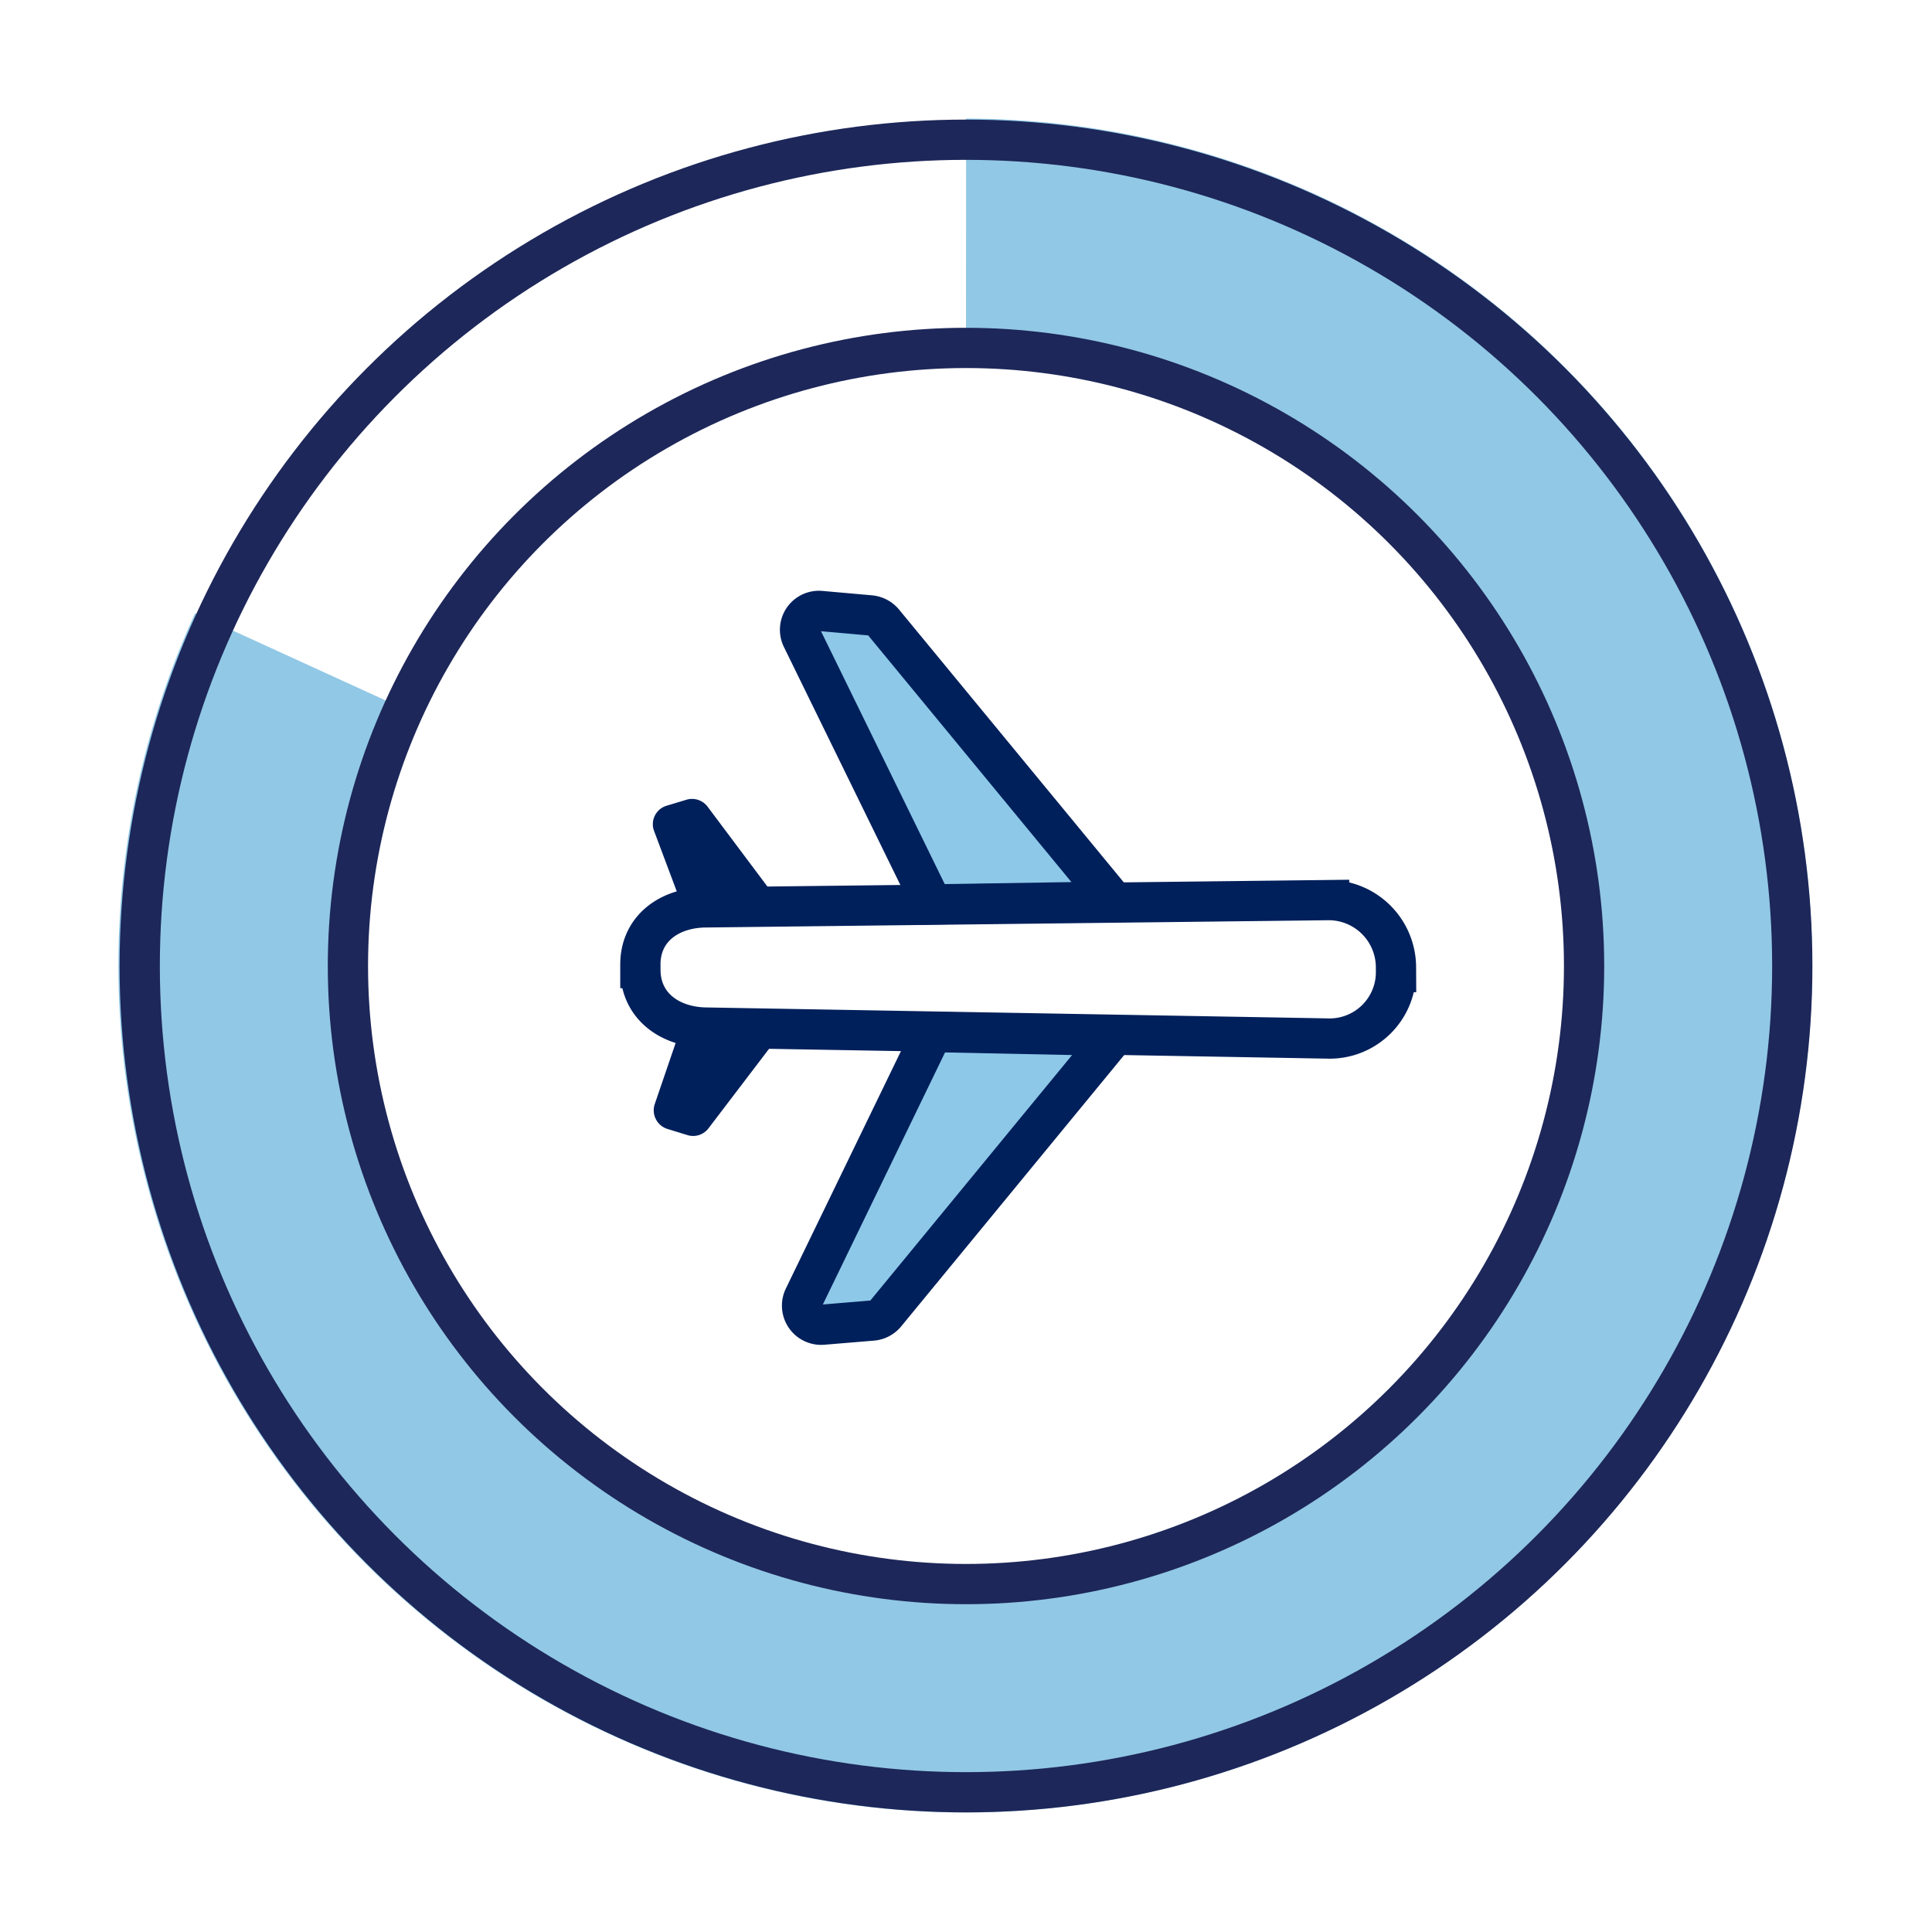
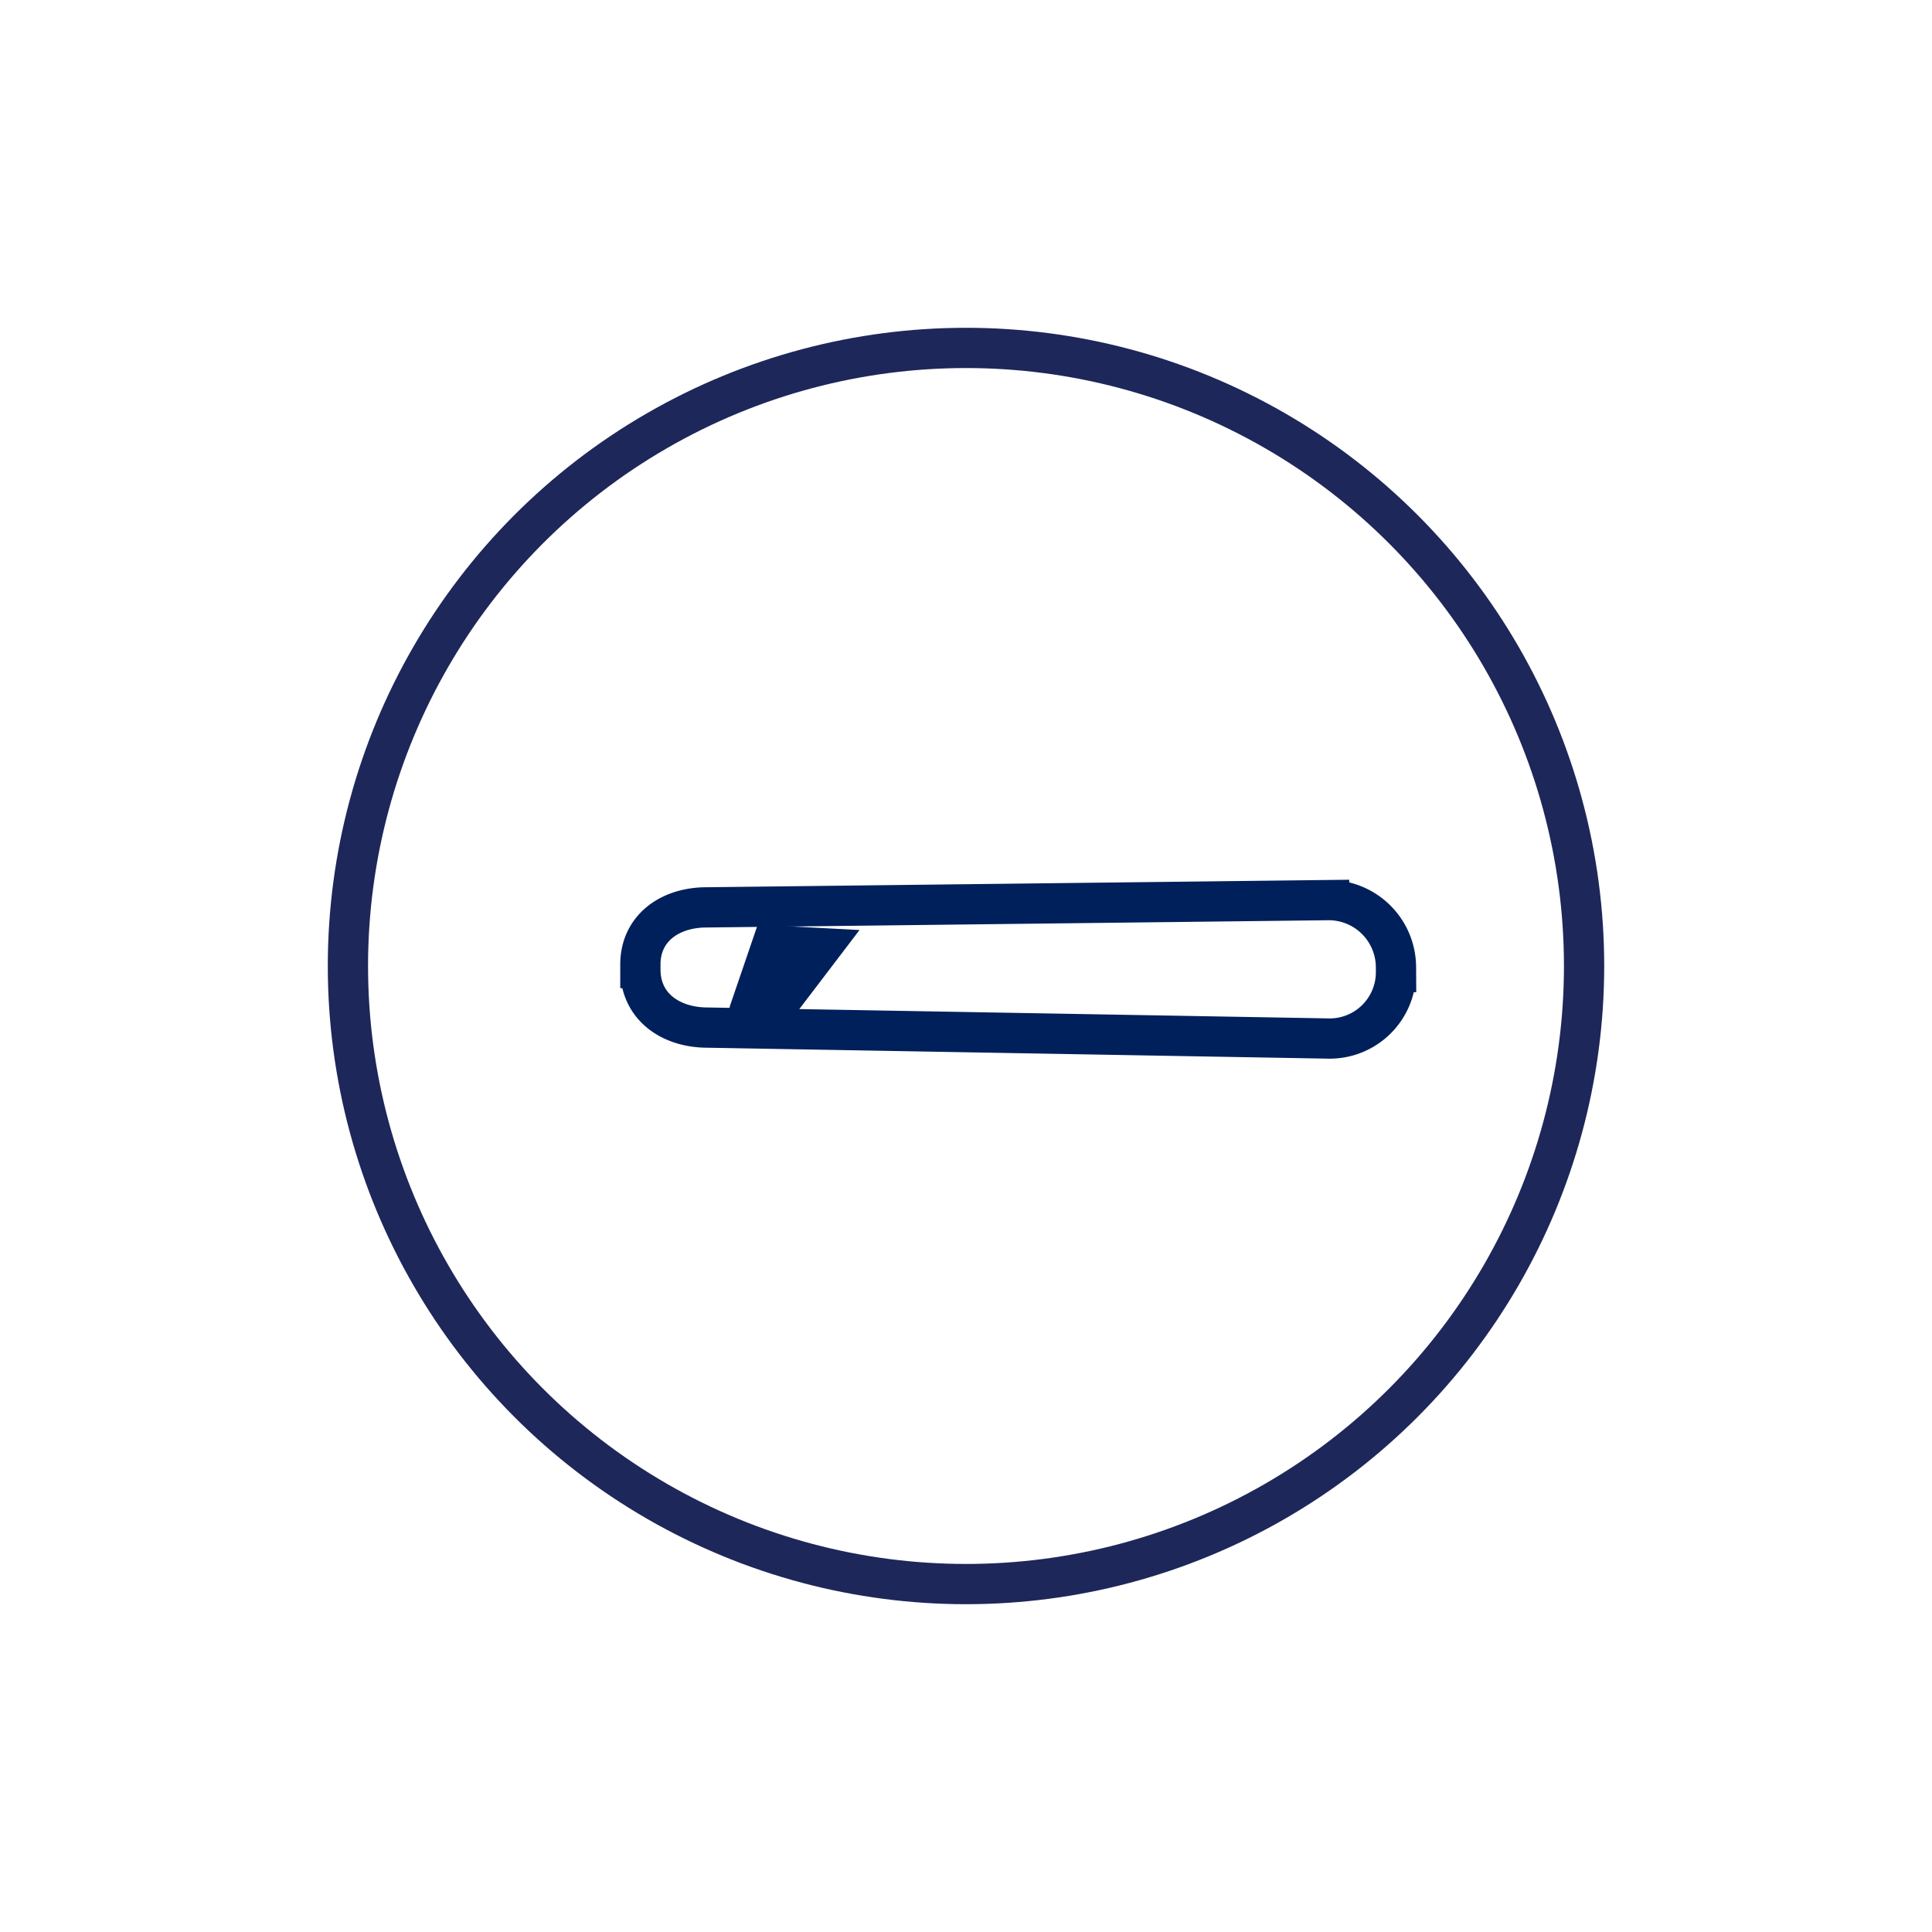
<svg xmlns="http://www.w3.org/2000/svg" viewBox="0 0 72 72" focusable="false">
  <g fill="none" fill-rule="evenodd" transform="translate(4 4)">
-     <path fill="#91C8E5" fill-rule="nonzero" d="M32.004.42A31.562 31.562 0 1 1 3.27 18.856l7.276 3.327A23.562 23.562 0 1 0 32 8.419l.004-8z" />
-     <circle cx="32" cy="32" r="30.793" stroke="#1D2759" stroke-linecap="round" stroke-width="1.5" />
    <circle cx="32" cy="32" r="23.034" stroke="#1D2759" stroke-linecap="round" stroke-width="1.5" />
-     <path fill="#00205B" d="M25.151 29.775l-2.784-3.716a.725.725 0 0 0-.786-.255l-.741.224a.718.718 0 0 0-.474.914l1.126 3 3.659-.167z" />
-     <path fill="#00205B" d="M25.217 34.355l-2.815 3.696a.718.718 0 0 1-.784.251l-.743-.229a.727.727 0 0 1-.478-.916l1.025-2.999 3.795.197z" />
-     <path fill="#8DC8E8" stroke="#00205B" stroke-linecap="round" stroke-width="1.5" d="M37.498 29.598l-8.568-10.4a.733.733 0 0 0-.5-.265l-1.847-.164a.704.704 0 0 0-.692 1.019l4.852 9.917 6.755-.107z" />
-     <path fill="#8DC8E8" stroke="#00205B" stroke-linecap="round" stroke-width="1.5" d="M37.513 34.602l-8.506 10.35a.722.722 0 0 1-.5.262l-1.845.153a.712.712 0 0 1-.699-1.023l4.791-9.883 6.759.14z" />
+     <path fill="#00205B" d="M25.217 34.355a.718.718 0 0 1-.784.251l-.743-.229a.727.727 0 0 1-.478-.916l1.025-2.999 3.795.197z" />
    <path stroke="#00205B" stroke-linecap="round" stroke-width="1.5" d="M19.865 32.144v-.193c-.004-1.365 1.11-2.14 2.477-2.136l23.19-.271a2.51 2.51 0 0 1 2.492 2.491l.001.192a2.474 2.474 0 0 1-2.476 2.477l-.818-.015-22.375-.394c-1.366-.004-2.486-.785-2.49-2.151z" />
  </g>
</svg>